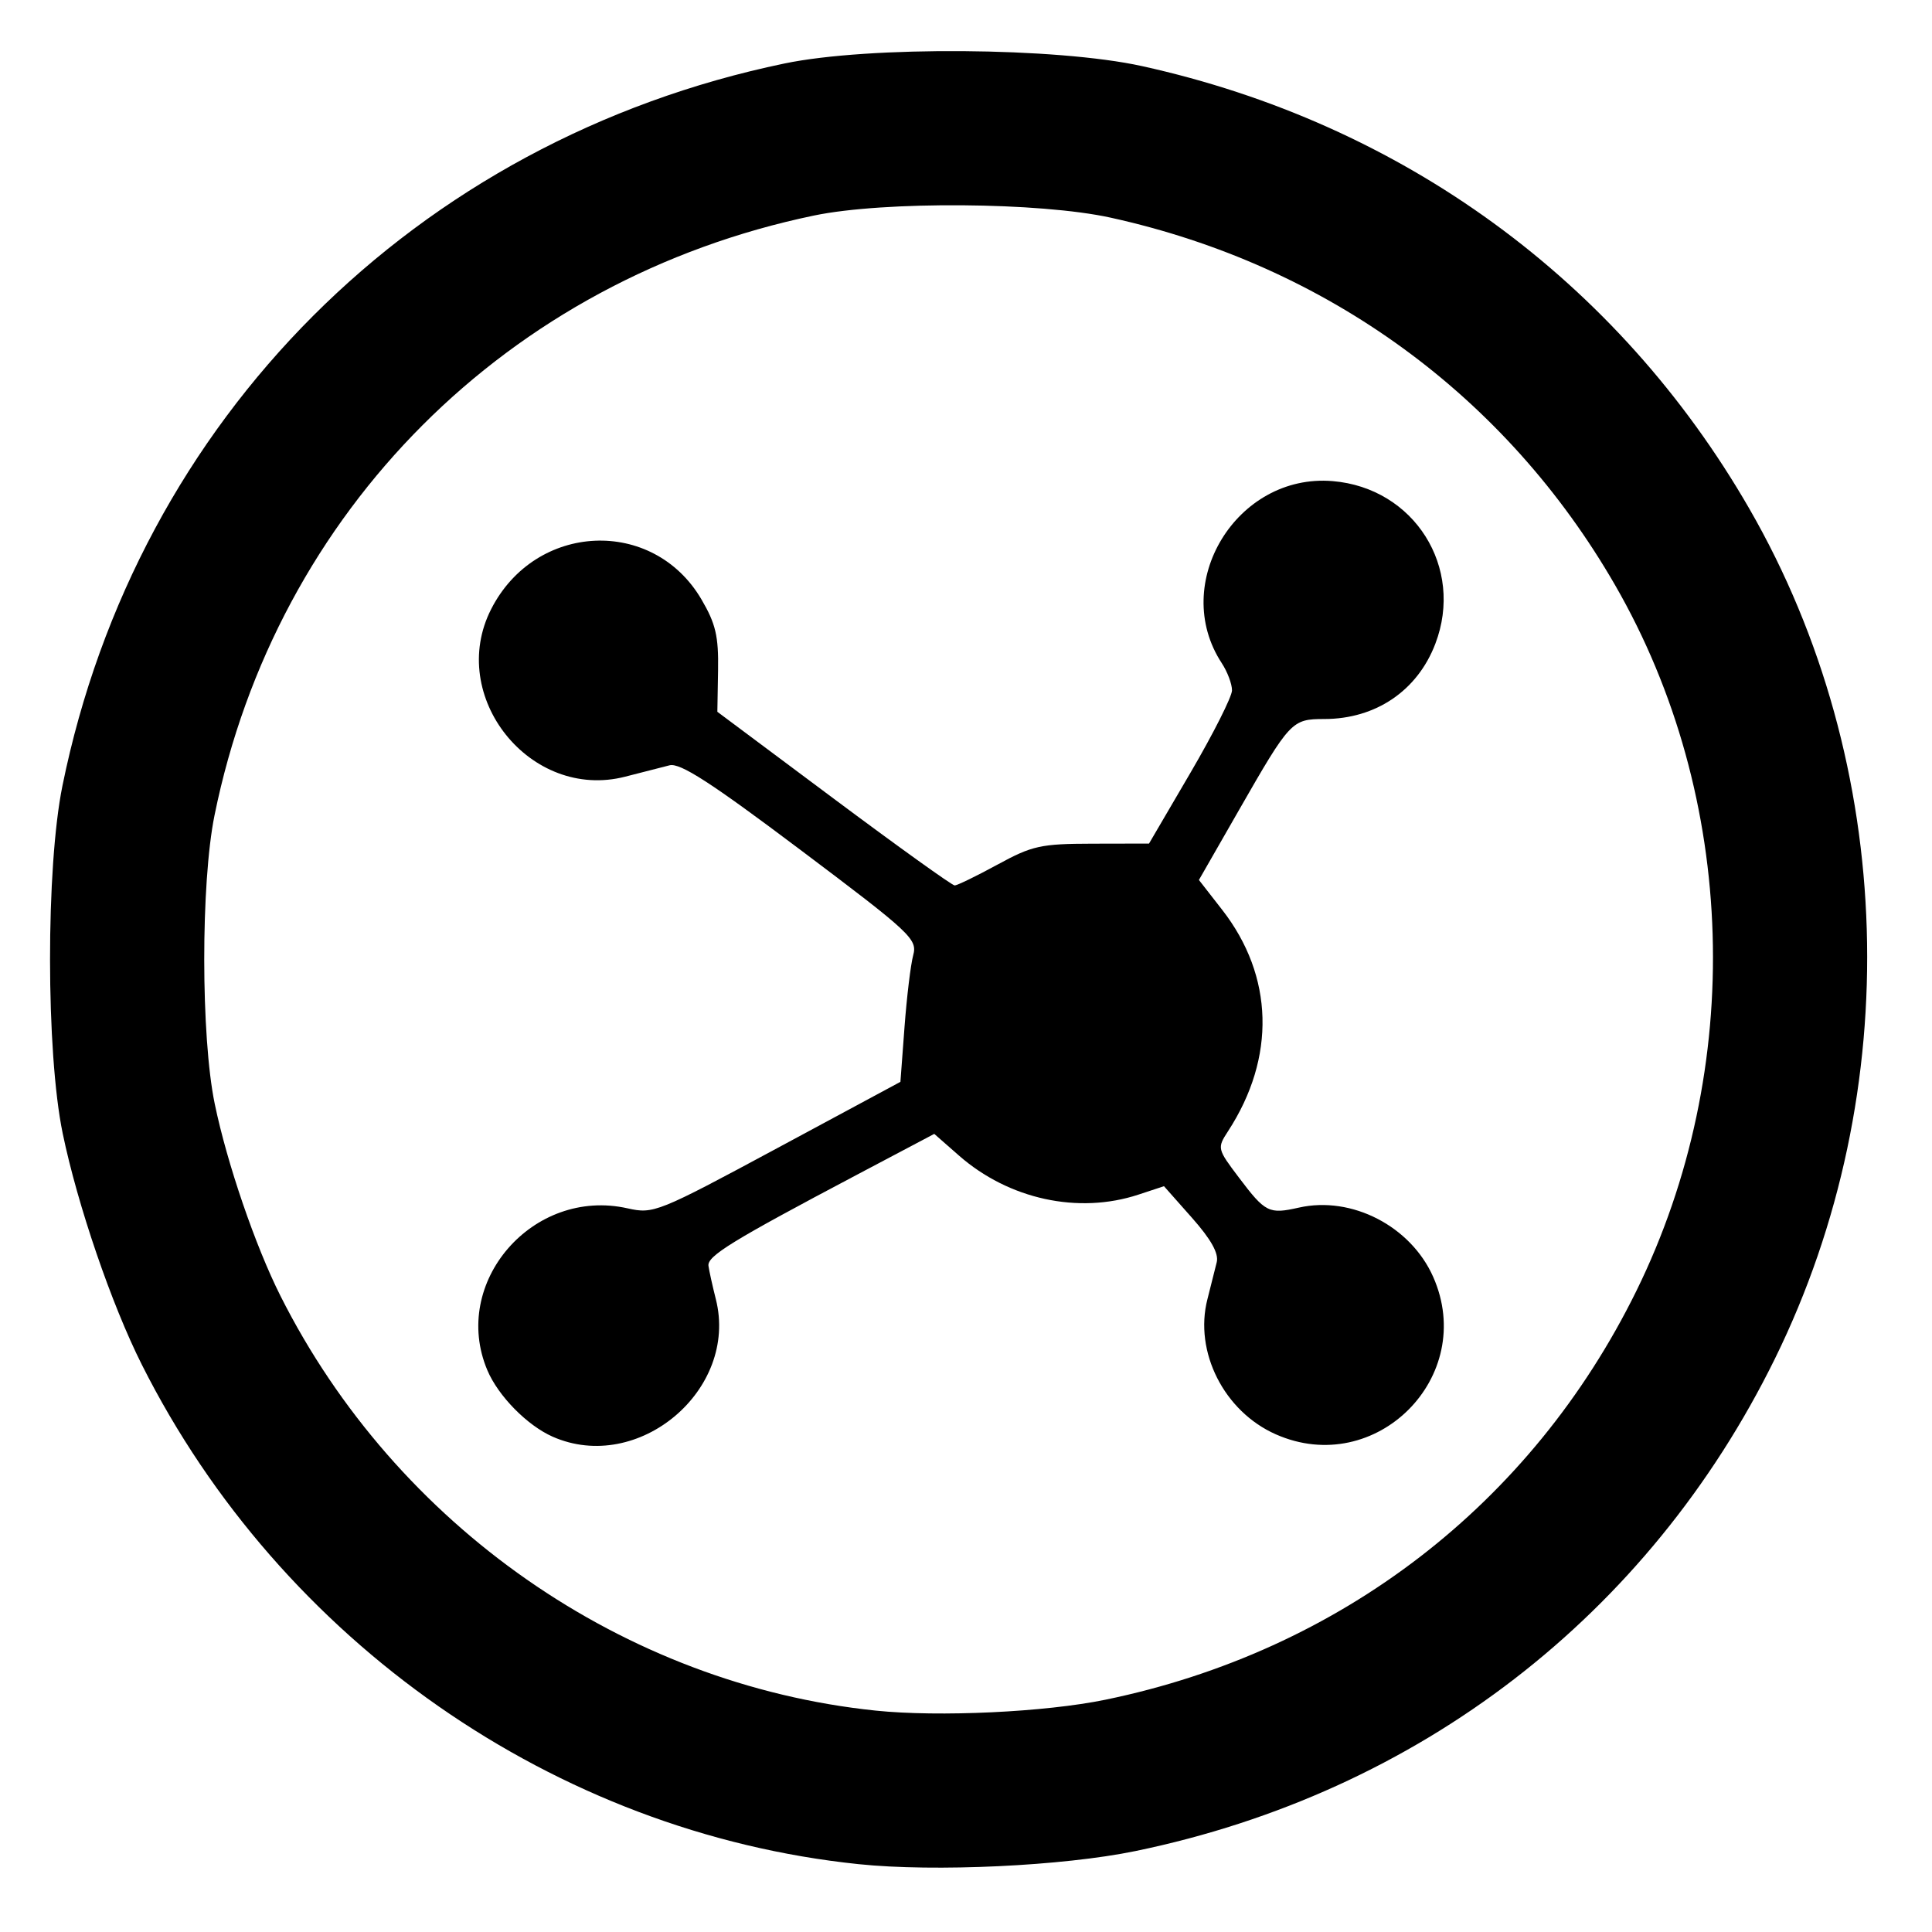
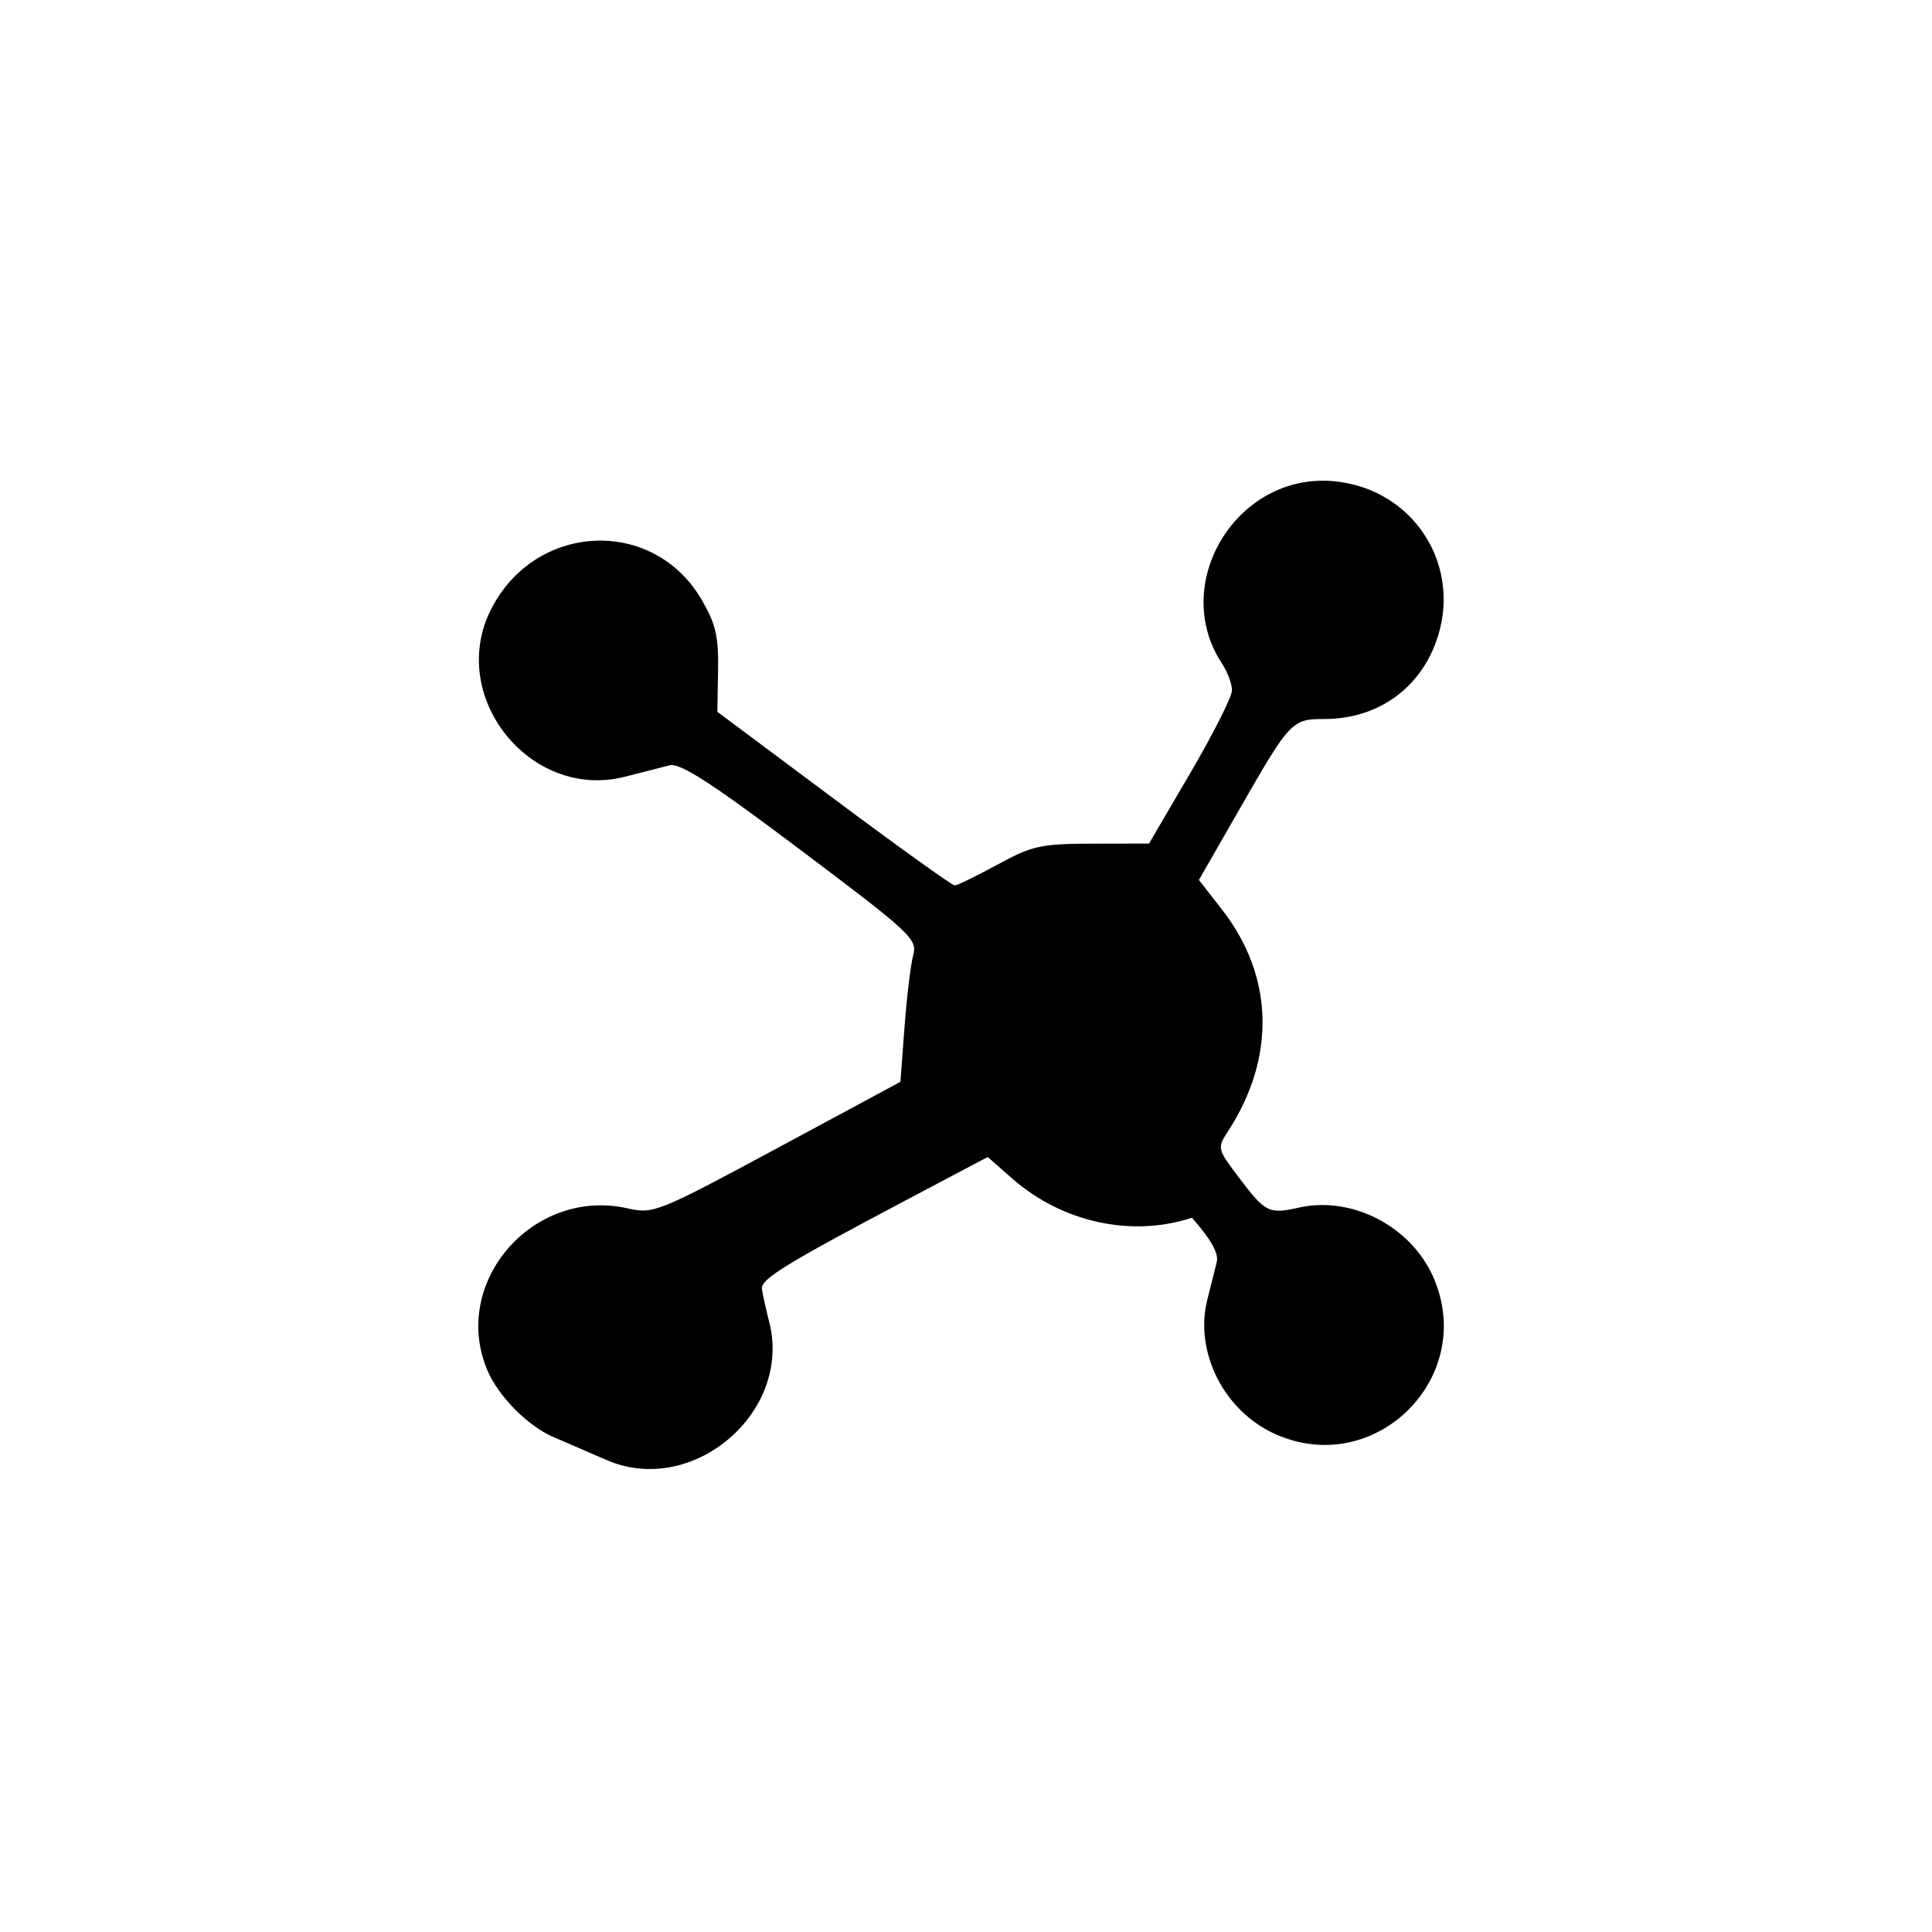
<svg xmlns="http://www.w3.org/2000/svg" xmlns:ns1="http://sodipodi.sourceforge.net/DTD/sodipodi-0.dtd" xmlns:ns2="http://www.inkscape.org/namespaces/inkscape" version="1.1" id="svg10" width="300" height="300" viewBox="0 0 300 300" ns1:docname="analytic.svg" ns2:version="1.2 (dc2aedaf03, 2022-05-15)">
  <defs id="defs14" />
  <ns1:namedview pagecolor="#ffffff" bordercolor="#666666" borderopacity="1" objecttolerance="10" gridtolerance="10" guidetolerance="10" ns2:pageopacity="0" ns2:pageshadow="2" ns2:window-width="1366" ns2:window-height="715" id="namedview12" showgrid="false" ns2:zoom="2.0718229" ns2:cx="157.83203" ns2:cy="114.39202" ns2:window-x="-8" ns2:window-y="-8" ns2:window-maximized="1" ns2:current-layer="svg10" ns2:pagecheckerboard="0" ns2:showpageshadow="2" ns2:deskcolor="#d1d1d1" />
  <g id="g68" transform="translate(-0.683,-0.512)" style="fill:#000000">
-     <path style="fill:#000000" d="m 86.5,223.6 c -3.954,-1.743 -8.449,-6.316 -10.14,-10.317 -5.759,-13.625 7.077,-28.443 21.777,-25.14 4.025,0.904 4.654,0.651 23.25,-9.356 L 140.5,168.5 141.135,160 c 0.349,-4.675 0.956,-9.695 1.348,-11.155 0.674,-2.509 -0.288,-3.408 -17.487,-16.347 -13.929,-10.479 -18.704,-13.565 -20.348,-13.148 -1.182,0.299 -4.277,1.092 -6.879,1.761 -14.733,3.792 -27.732,-12.463 -20.813,-26.025 6.874,-13.474 25.138,-14.314 32.647,-1.501 2.216,3.781 2.67,5.721 2.58,11.021 l -0.11,6.432 18.062,13.481 C 140.07,131.934 148.523,138 148.921,138 c 0.398,0 3.391,-1.454 6.651,-3.232 5.396,-2.942 6.717,-3.233 14.729,-3.25 l 8.801,-0.018 6.436,-11 c 3.54,-6.05 6.442,-11.803 6.449,-12.785 0.007,-0.982 -0.708,-2.884 -1.588,-4.227 -8.109,-12.376 2.318,-29.505 17.21,-28.27 12.672,1.051 20.476,13.413 15.949,25.266 -2.782,7.285 -9.246,11.666 -17.23,11.677 -5.065,0.007 -5.304,0.262 -13.273,14.166 l -6.205,10.826 3.606,4.628 c 8.029,10.306 8.366,22.94 0.916,34.386 -1.709,2.626 -1.683,2.736 1.695,7.208 4.103,5.431 4.649,5.704 9.307,4.653 8.199,-1.849 17.37,2.883 20.855,10.763 6.863,15.514 -8.926,31.304 -24.441,24.441 -8.032,-3.553 -12.717,-12.813 -10.616,-20.984 0.53,-2.061 1.181,-4.648 1.446,-5.748 0.33,-1.368 -0.888,-3.548 -3.856,-6.898 l -4.338,-4.898 -3.961,1.307 c -9.338,3.082 -20.139,0.729 -27.889,-6.076 l -3.82,-3.354 -12.099,6.393 c -19.304,10.201 -23.172,12.576 -22.962,14.099 0.108,0.785 0.623,3.114 1.144,5.175 3.557,14.074 -12.039,27.214 -25.341,21.352 z" id="path3060" />
-     <path id="path74" style="fill:#000000" d="M 150.2 8.453 C 139.624 8.376 129.065 9.005 122.501 10.369 C 65.248 22.267 21.963 65.562 10.38 122.522 C 7.795 135.232 7.815 163.93 10.417 176.5 C 12.722 187.635 18.001 203.063 22.71 212.424 C 44.333 255.408 86.916 285.083 134.001 289.977 C 145.86 291.209 165.727 290.269 177.001 287.942 C 220.964 278.865 256.695 251.348 276.298 211.475 C 296.732 169.911 295.202 119.204 272.317 79.5 C 251.905 44.085 218.397 19.668 178.001 10.774 C 171.371 9.314 160.777 8.53 150.2 8.453 z M 150.087 32.389 C 158.868 32.453 167.664 33.103 173.169 34.315 C 206.71 41.7 234.531 61.973 251.479 91.377 C 270.48 124.342 271.75 166.443 254.784 200.953 C 238.508 234.06 208.841 256.906 172.339 264.442 C 162.979 266.374 146.482 267.155 136.636 266.131 C 97.542 262.068 62.187 237.43 44.233 201.74 C 40.323 193.968 35.94 181.16 34.026 171.914 C 31.866 161.478 31.851 137.651 33.997 127.098 C 43.614 79.805 79.55 43.857 127.087 33.979 C 132.537 32.846 141.305 32.325 150.087 32.389 z " />
+     <path style="fill:#000000" d="m 86.5,223.6 c -3.954,-1.743 -8.449,-6.316 -10.14,-10.317 -5.759,-13.625 7.077,-28.443 21.777,-25.14 4.025,0.904 4.654,0.651 23.25,-9.356 L 140.5,168.5 141.135,160 c 0.349,-4.675 0.956,-9.695 1.348,-11.155 0.674,-2.509 -0.288,-3.408 -17.487,-16.347 -13.929,-10.479 -18.704,-13.565 -20.348,-13.148 -1.182,0.299 -4.277,1.092 -6.879,1.761 -14.733,3.792 -27.732,-12.463 -20.813,-26.025 6.874,-13.474 25.138,-14.314 32.647,-1.501 2.216,3.781 2.67,5.721 2.58,11.021 l -0.11,6.432 18.062,13.481 C 140.07,131.934 148.523,138 148.921,138 c 0.398,0 3.391,-1.454 6.651,-3.232 5.396,-2.942 6.717,-3.233 14.729,-3.25 l 8.801,-0.018 6.436,-11 c 3.54,-6.05 6.442,-11.803 6.449,-12.785 0.007,-0.982 -0.708,-2.884 -1.588,-4.227 -8.109,-12.376 2.318,-29.505 17.21,-28.27 12.672,1.051 20.476,13.413 15.949,25.266 -2.782,7.285 -9.246,11.666 -17.23,11.677 -5.065,0.007 -5.304,0.262 -13.273,14.166 l -6.205,10.826 3.606,4.628 c 8.029,10.306 8.366,22.94 0.916,34.386 -1.709,2.626 -1.683,2.736 1.695,7.208 4.103,5.431 4.649,5.704 9.307,4.653 8.199,-1.849 17.37,2.883 20.855,10.763 6.863,15.514 -8.926,31.304 -24.441,24.441 -8.032,-3.553 -12.717,-12.813 -10.616,-20.984 0.53,-2.061 1.181,-4.648 1.446,-5.748 0.33,-1.368 -0.888,-3.548 -3.856,-6.898 c -9.338,3.082 -20.139,0.729 -27.889,-6.076 l -3.82,-3.354 -12.099,6.393 c -19.304,10.201 -23.172,12.576 -22.962,14.099 0.108,0.785 0.623,3.114 1.144,5.175 3.557,14.074 -12.039,27.214 -25.341,21.352 z" id="path3060" />
  </g>
</svg>